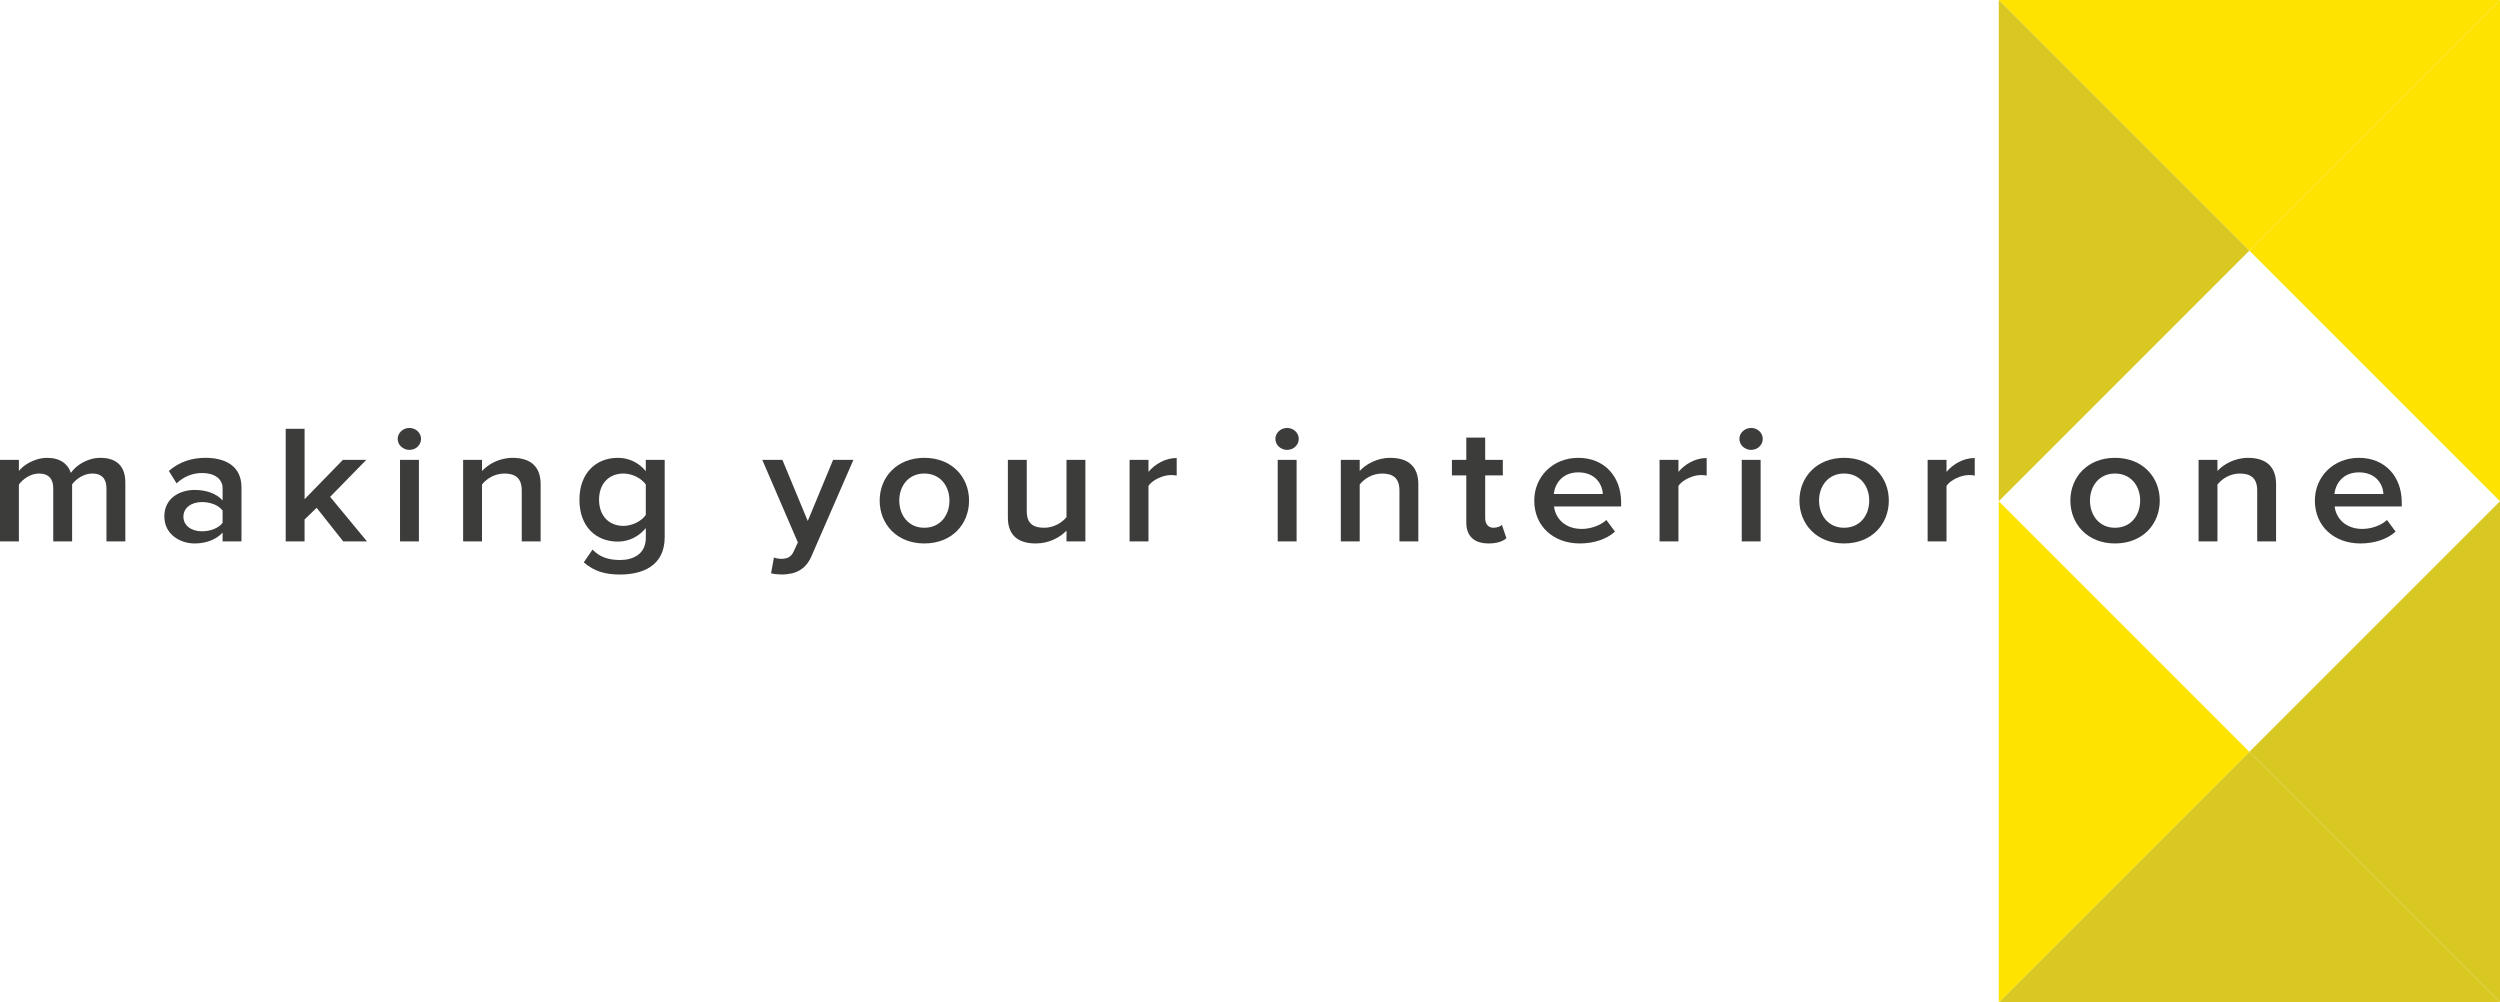
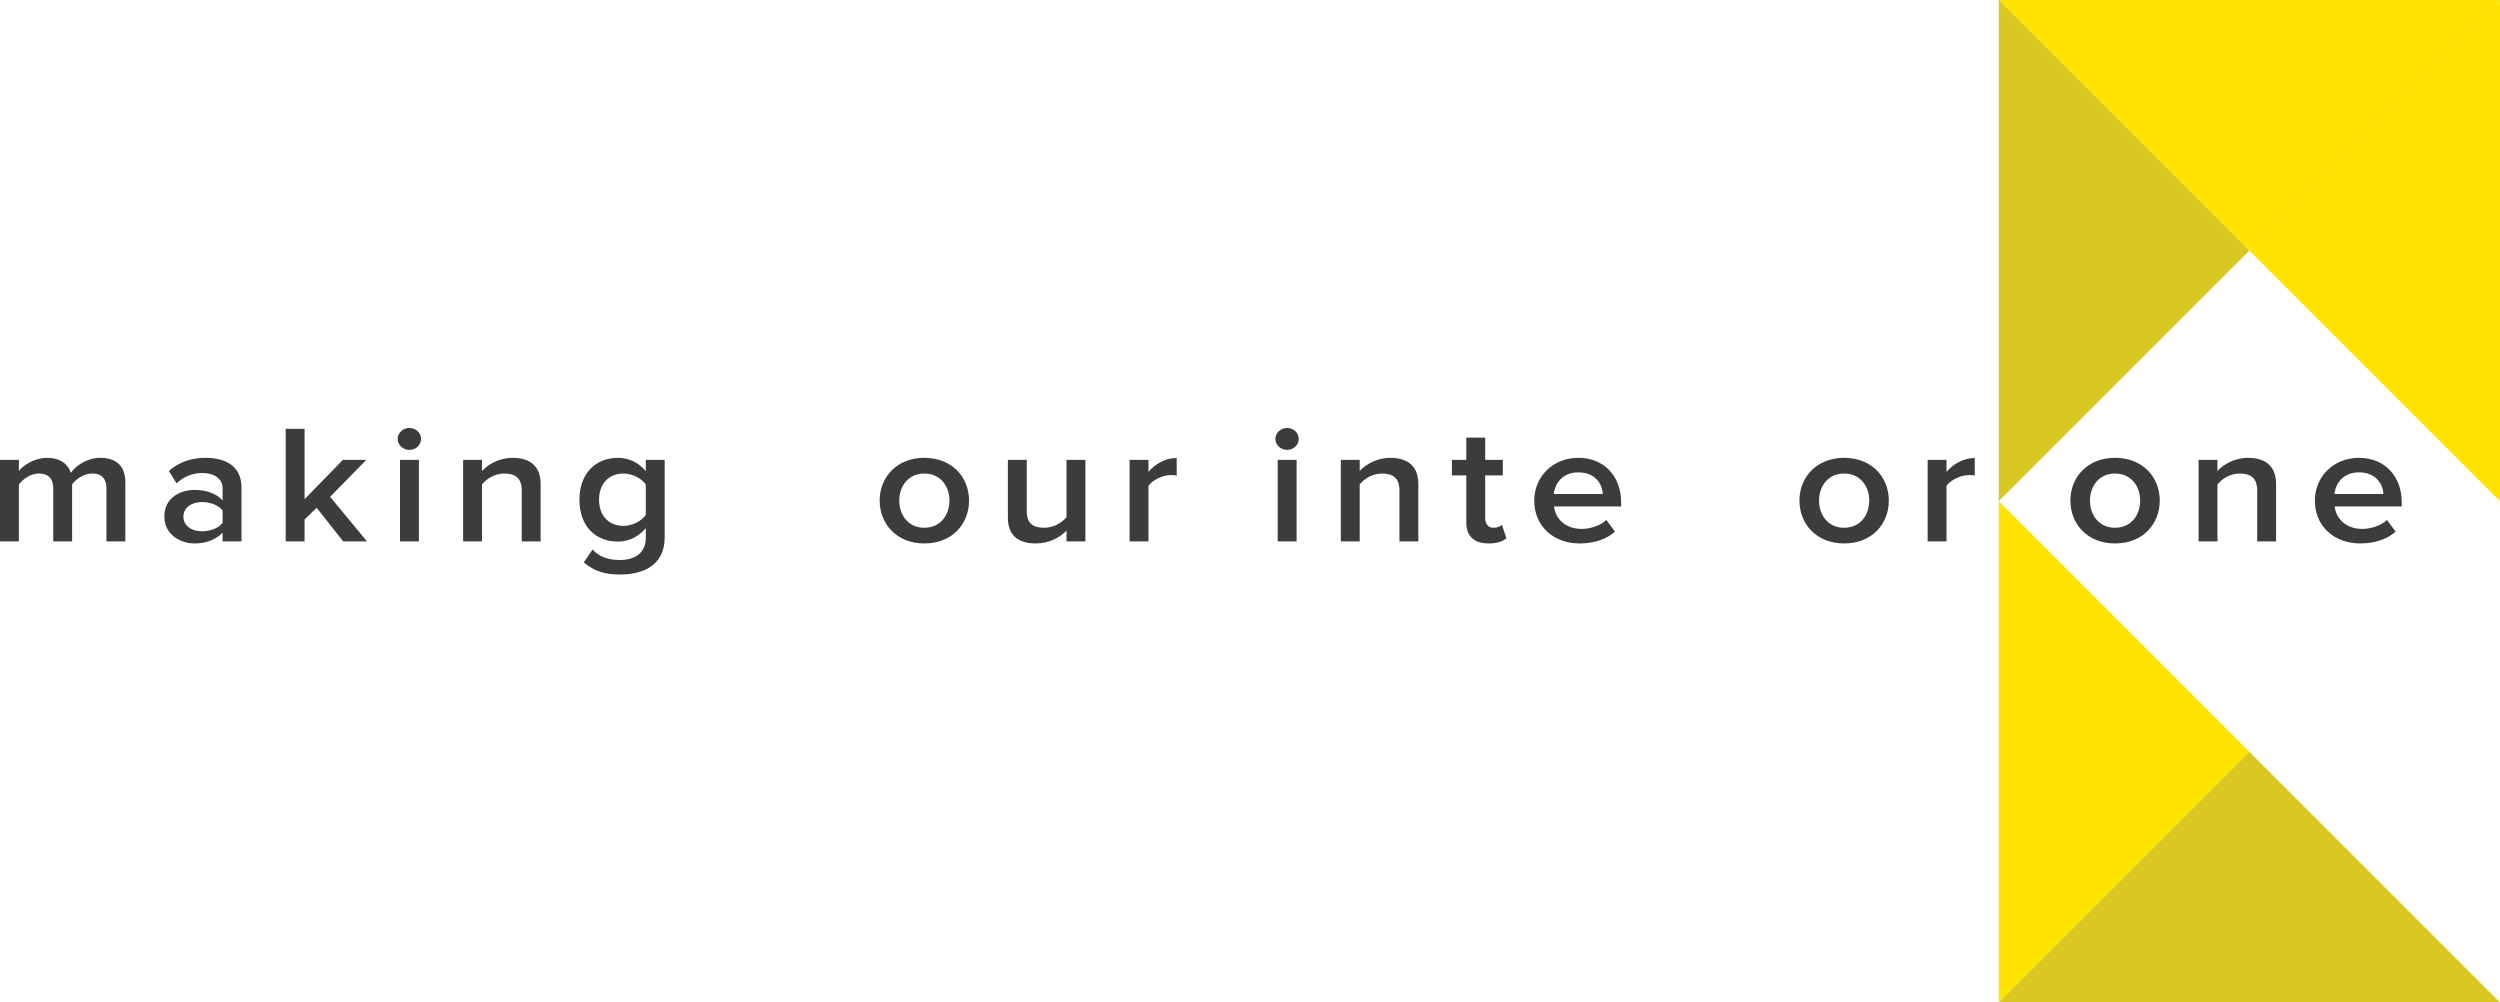
<svg xmlns="http://www.w3.org/2000/svg" version="1.1" x="0px" y="0px" width="284.04px" height="113.897px" viewBox="0 0 284.04 113.897" enable-background="new 0 0 284.04 113.897" xml:space="preserve">
  <defs>
</defs>
  <polygon fill="#D9C822" points="284.04,113.897 255.565,85.423 227.091,113.897 " />
  <polygon fill="#FEE300" points="227.091,113.897 255.565,85.423 227.091,56.949 " />
-   <polygon fill="#D9C822" points="284.04,56.949 255.565,85.423 284.04,113.897 " />
  <polygon fill="#FEE300" points="227.091,0 255.565,28.474 284.04,0 " />
  <polygon fill="#FEE300" points="284.04,56.949 255.565,28.474 284.04,0 " />
  <polygon fill="#D9C822" points="227.091,0 255.565,28.474 227.091,56.949 " />
  <g>
    <path fill="#3C3C3B" d="M12.095,61.515V55.47c0-0.997-0.47-1.669-1.614-1.669c-0.96,0-1.86,0.634-2.287,1.228v6.485H6.049V55.47   c0-0.997-0.47-1.669-1.636-1.669c-0.94,0-1.817,0.634-2.267,1.248v6.465H0v-9.267h2.146v1.266c0.408-0.574,1.716-1.496,3.207-1.496   c1.472,0,2.372,0.692,2.697,1.709c0.572-0.844,1.88-1.709,3.351-1.709c1.817,0,2.839,0.922,2.839,2.802v6.696H12.095z" />
    <path fill="#3C3C3B" d="M25.29,61.515v-0.997c-0.734,0.787-1.88,1.228-3.187,1.228c-1.614,0-3.431-1.017-3.431-3.07   c0-2.13,1.817-3.012,3.431-3.012c1.328,0,2.474,0.403,3.187,1.19V55.47c0-1.073-0.94-1.727-2.307-1.727   c-1.104,0-2.064,0.383-2.923,1.17l-0.878-1.401c1.144-1.015,2.576-1.496,4.147-1.496c2.188,0,4.107,0.864,4.107,3.358v6.14H25.29z    M25.29,59.404v-1.401c-0.49-0.634-1.41-0.96-2.349-0.96c-1.206,0-2.103,0.652-2.103,1.669c0,0.997,0.898,1.651,2.103,1.651   C23.88,60.364,24.8,60.036,25.29,59.404z" />
    <path fill="#3C3C3B" d="M38.998,61.515l-3.023-3.819l-1.37,1.325v2.494H32.46V48.717h2.146v8.001l4.351-4.471h2.658l-4.107,4.202   l4.189,5.065H38.998z" />
    <path fill="#3C3C3B" d="M45.182,49.869c0-0.692,0.614-1.248,1.328-1.248c0.736,0,1.328,0.556,1.328,1.248   c0,0.689-0.592,1.246-1.328,1.246C45.796,51.115,45.182,50.559,45.182,49.869z M45.448,61.515v-9.267h2.146v9.267H45.448z" />
    <path fill="#3C3C3B" d="M59.279,61.515v-5.794c0-1.438-0.776-1.919-1.982-1.919c-1.104,0-2.044,0.614-2.533,1.248v6.465h-2.146   v-9.267h2.146v1.266c0.654-0.729,1.919-1.496,3.473-1.496c2.126,0,3.187,1.075,3.187,2.974v6.523H59.279z" />
    <path fill="#3C3C3B" d="M66.325,63.893l1-1.456c0.798,0.862,1.82,1.188,3.127,1.188c1.41,0,2.921-0.614,2.921-2.513v-1.113   c-0.756,0.922-1.88,1.536-3.167,1.536c-2.513,0-4.373-1.709-4.373-4.759c0-2.992,1.84-4.759,4.373-4.759   c1.246,0,2.372,0.539,3.167,1.516v-1.286h2.146v8.788c0,3.338-2.635,4.24-5.067,4.24C68.776,65.276,67.529,64.93,66.325,63.893z    M73.373,58.502v-3.453c-0.47-0.692-1.532-1.248-2.533-1.248c-1.696,0-2.779,1.19-2.779,2.974c0,1.784,1.084,2.974,2.779,2.974   C71.842,59.75,72.903,59.194,73.373,58.502z" />
-     <path fill="#3C3C3B" d="M87.933,63.336c0.224,0.098,0.572,0.155,0.818,0.155c0.674,0,1.124-0.193,1.41-0.807l0.49-1.055   l-4.045-9.382h2.287l2.881,6.946l2.881-6.946h2.307l-4.761,10.936c-0.674,1.574-1.857,2.072-3.391,2.092   c-0.306,0-0.898-0.058-1.206-0.135L87.933,63.336z" />
    <path fill="#3C3C3B" d="M99.944,56.871c0-2.646,1.942-4.854,5.069-4.854c3.165,0,5.087,2.208,5.087,4.854   c0,2.666-1.922,4.874-5.087,4.874C101.886,61.745,99.944,59.537,99.944,56.871z M107.872,56.871c0-1.631-1.022-3.07-2.859-3.07   c-1.82,0-2.841,1.438-2.841,3.07c0,1.651,1.022,3.09,2.841,3.09C106.851,59.961,107.872,58.522,107.872,56.871z" />
    <path fill="#3C3C3B" d="M121.171,61.515v-1.228c-0.714,0.749-1.942,1.458-3.493,1.458c-2.126,0-3.167-1.037-3.167-2.937v-6.561   h2.146v5.834c0,1.438,0.776,1.88,1.982,1.88c1.084,0,2.024-0.576,2.533-1.208v-6.505h2.146v9.267H121.171z" />
    <path fill="#3C3C3B" d="M128.339,61.515v-9.267h2.146v1.363c0.736-0.884,1.919-1.574,3.207-1.574v1.995   c-0.184-0.038-0.408-0.058-0.674-0.058c-0.9,0-2.106,0.576-2.533,1.228v6.312H128.339z" />
    <path fill="#3C3C3B" d="M144.903,49.869c0-0.692,0.614-1.248,1.328-1.248c0.736,0,1.328,0.556,1.328,1.248   c0,0.689-0.592,1.246-1.328,1.246C145.517,51.115,144.903,50.559,144.903,49.869z M145.169,61.515v-9.267h2.146v9.267H145.169z" />
    <path fill="#3C3C3B" d="M158.999,61.515v-5.794c0-1.438-0.776-1.919-1.982-1.919c-1.104,0-2.044,0.614-2.533,1.248v6.465h-2.146   v-9.267h2.146v1.266c0.654-0.729,1.919-1.496,3.473-1.496c2.126,0,3.187,1.075,3.187,2.974v6.523H158.999z" />
    <path fill="#3C3C3B" d="M166.595,59.365v-5.353h-1.634v-1.764h1.634v-2.533h2.146v2.533h2.004v1.764h-2.004v4.854   c0,0.634,0.328,1.095,0.94,1.095c0.41,0,0.798-0.153,0.962-0.326l0.51,1.516c-0.388,0.344-1.022,0.594-2.021,0.594   C167.475,61.745,166.595,60.901,166.595,59.365z" />
    <path fill="#3C3C3B" d="M174.315,56.871c0-2.686,2.086-4.854,5.007-4.854c2.963,0,4.863,2.13,4.863,5.047v0.479h-7.622   c0.164,1.401,1.288,2.551,3.147,2.551c0.96,0,2.106-0.363,2.799-1.015l0.982,1.323c-0.982,0.882-2.431,1.343-4.005,1.343   C176.522,61.745,174.315,59.808,174.315,56.871z M179.322,53.668c-1.84,0-2.677,1.323-2.779,2.456h5.559   C182.059,55.029,181.263,53.668,179.322,53.668z" />
-     <path fill="#3C3C3B" d="M188.553,61.515v-9.267h2.146v1.363c0.736-0.884,1.919-1.574,3.207-1.574v1.995   c-0.184-0.038-0.408-0.058-0.674-0.058c-0.9,0-2.106,0.576-2.533,1.228v6.312H188.553z" />
-     <path fill="#3C3C3B" d="M197.623,49.869c0-0.692,0.614-1.248,1.328-1.248c0.736,0,1.328,0.556,1.328,1.248   c0,0.689-0.592,1.246-1.328,1.246C198.237,51.115,197.623,50.559,197.623,49.869z M197.889,61.515v-9.267h2.146v9.267H197.889z" />
    <path fill="#3C3C3B" d="M204.445,56.871c0-2.646,1.942-4.854,5.069-4.854c3.165,0,5.087,2.208,5.087,4.854   c0,2.666-1.922,4.874-5.087,4.874C206.387,61.745,204.445,59.537,204.445,56.871z M212.374,56.871c0-1.631-1.022-3.07-2.859-3.07   c-1.82,0-2.841,1.438-2.841,3.07c0,1.651,1.022,3.09,2.841,3.09C211.352,59.961,212.374,58.522,212.374,56.871z" />
    <path fill="#3C3C3B" d="M219.01,61.515v-9.267h2.146v1.363c0.736-0.884,1.919-1.574,3.207-1.574v1.995   c-0.184-0.038-0.408-0.058-0.674-0.058c-0.9,0-2.106,0.576-2.533,1.228v6.312H219.01z" />
    <path fill="#3C3C3B" d="M235.227,56.871c0-2.646,1.942-4.854,5.069-4.854c3.165,0,5.087,2.208,5.087,4.854   c0,2.666-1.922,4.874-5.087,4.874C237.169,61.745,235.227,59.537,235.227,56.871z M243.156,56.871c0-1.631-1.022-3.07-2.859-3.07   c-1.82,0-2.841,1.438-2.841,3.07c0,1.651,1.022,3.09,2.841,3.09C242.134,59.961,243.156,58.522,243.156,56.871z" />
    <path fill="#3C3C3B" d="M256.454,61.515v-5.794c0-1.438-0.776-1.919-1.982-1.919c-1.104,0-2.044,0.614-2.533,1.248v6.465h-2.146   v-9.267h2.146v1.266c0.654-0.729,1.919-1.496,3.473-1.496c2.126,0,3.187,1.075,3.187,2.974v6.523H256.454z" />
    <path fill="#3C3C3B" d="M263.006,56.871c0-2.686,2.086-4.854,5.007-4.854c2.963,0,4.863,2.13,4.863,5.047v0.479h-7.622   c0.164,1.401,1.288,2.551,3.147,2.551c0.96,0,2.106-0.363,2.799-1.015l0.982,1.323c-0.982,0.882-2.434,1.343-4.005,1.343   C265.214,61.745,263.006,59.808,263.006,56.871z M268.013,53.668c-1.84,0-2.677,1.323-2.779,2.456h5.559   C270.75,55.029,269.955,53.668,268.013,53.668z" />
  </g>
</svg>